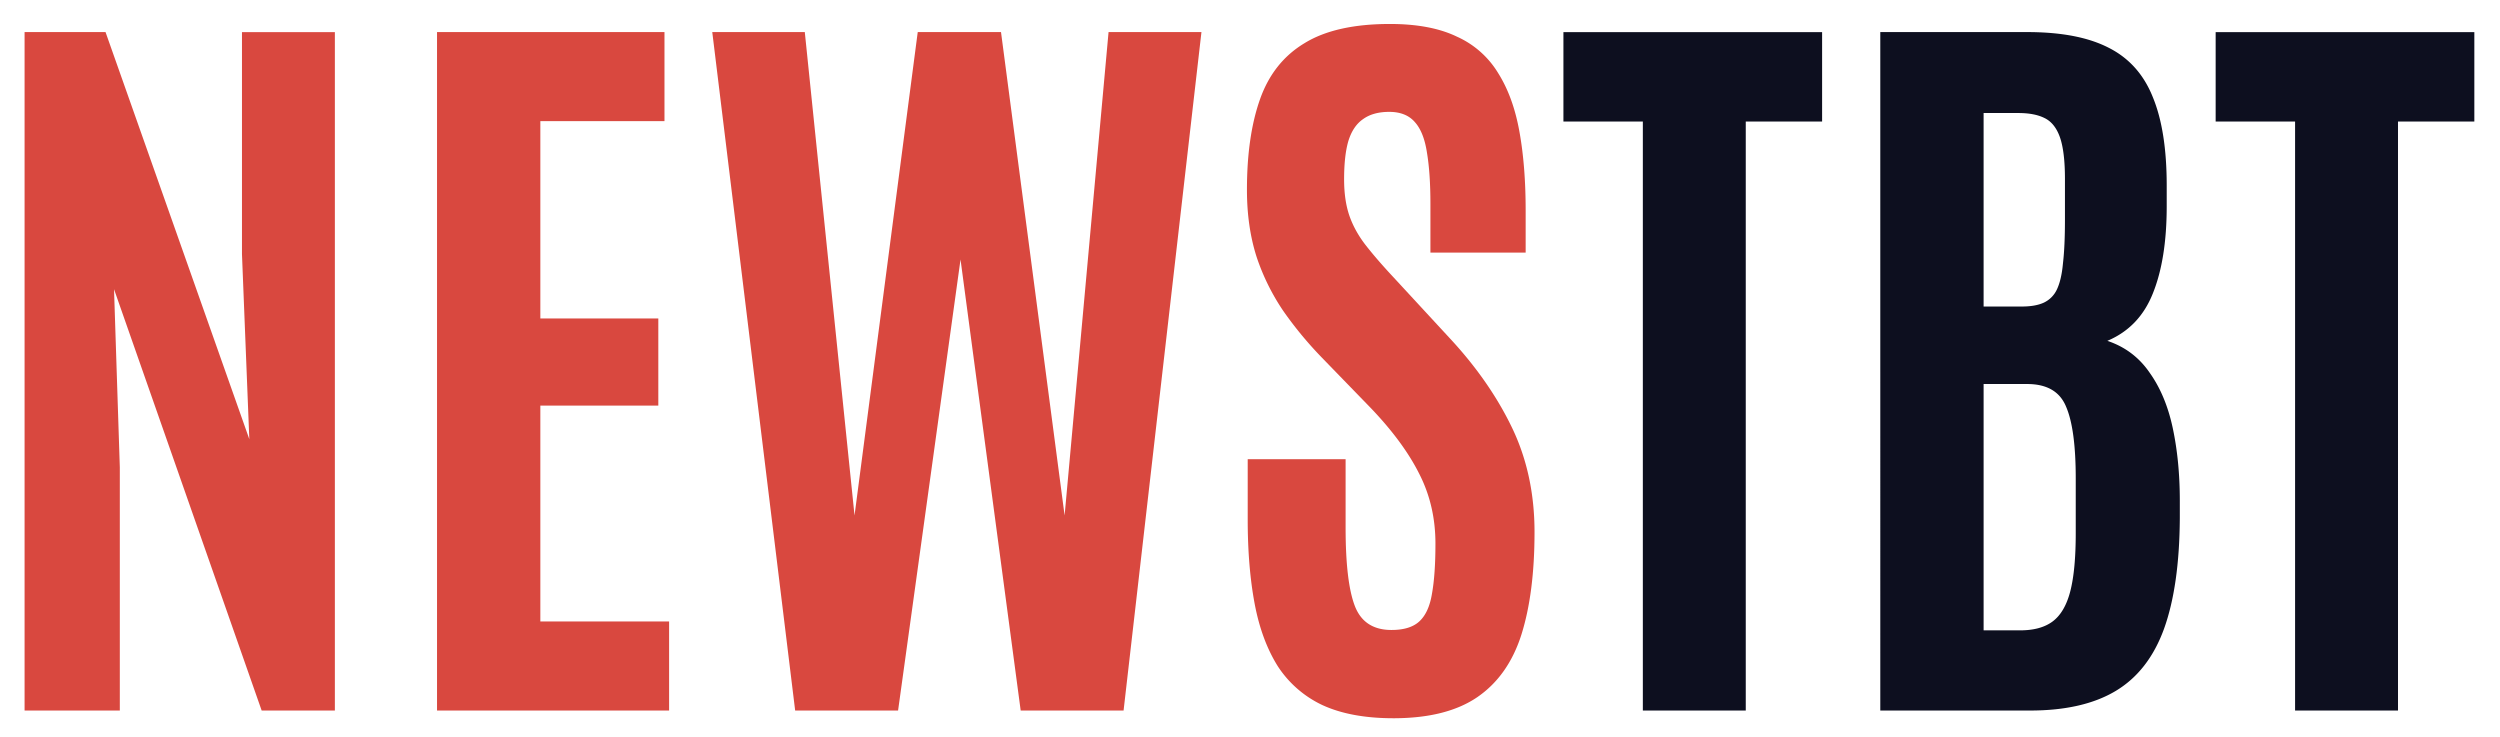
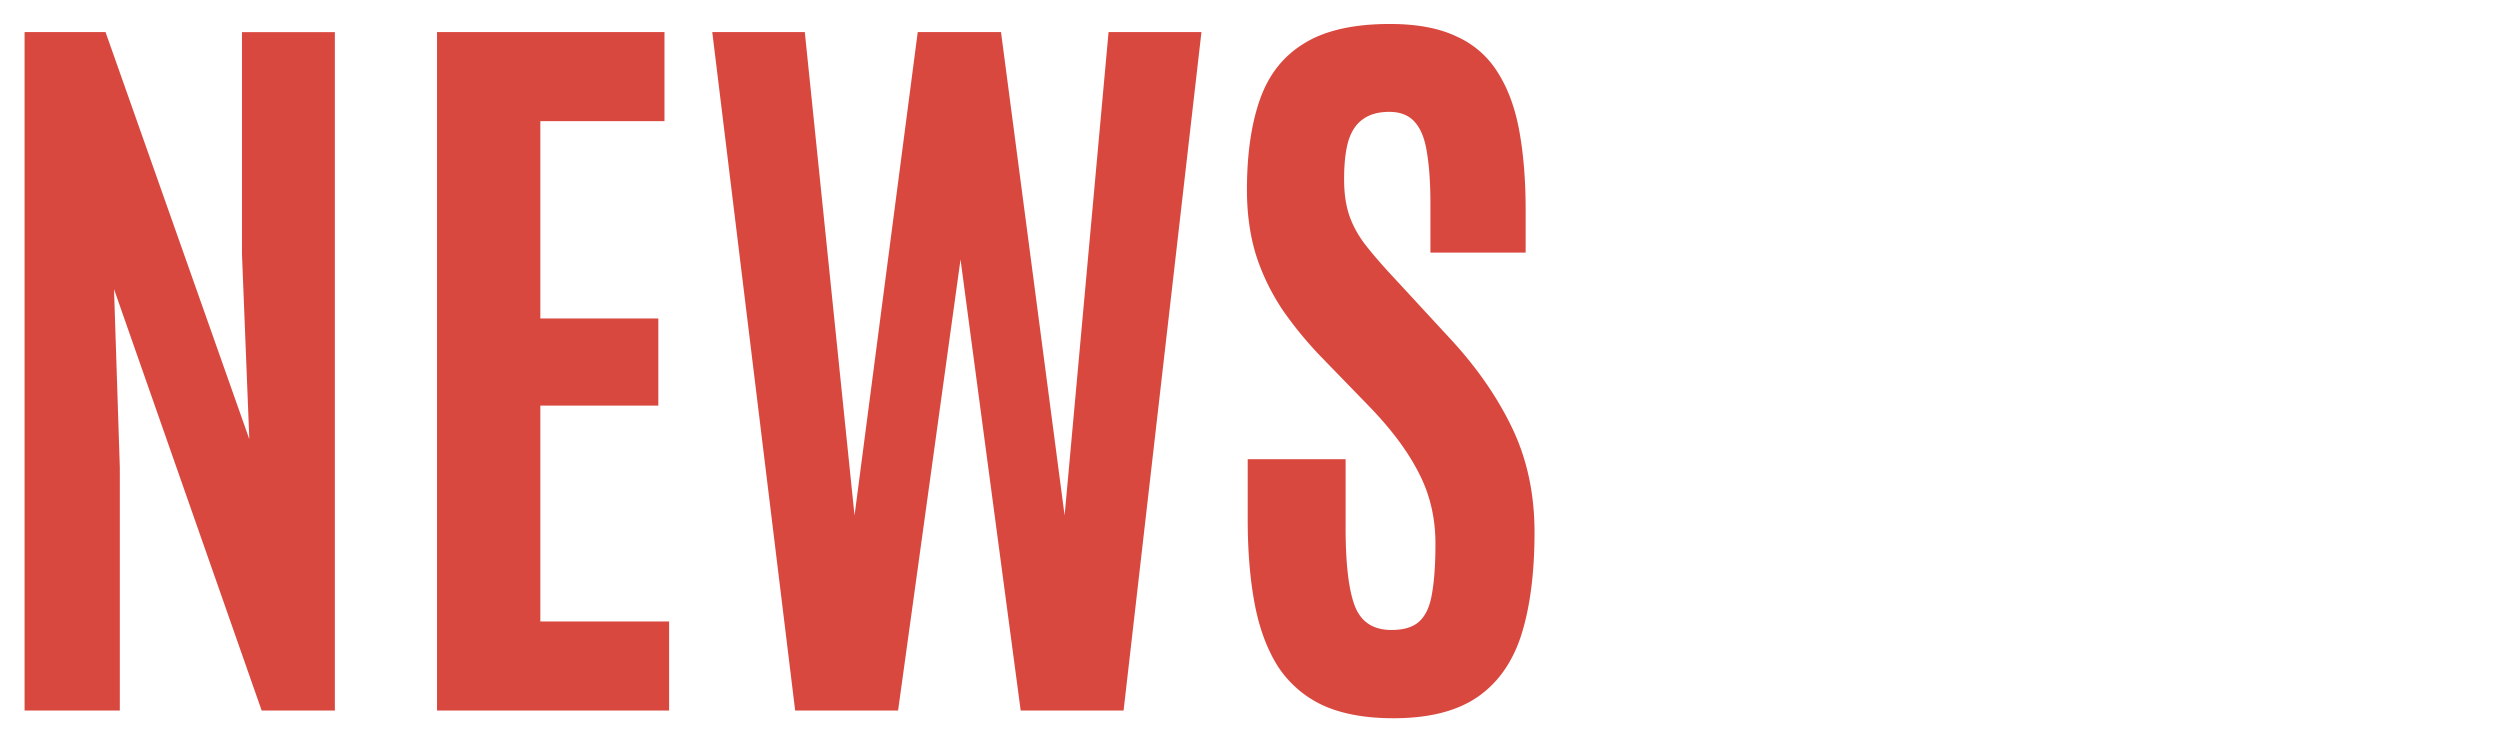
<svg xmlns="http://www.w3.org/2000/svg" width="95" height="28" fill="none">
  <path fill="#D9483F" d="M.934 27V1.219H4.01l5.464 15.469-.279-7.032V1.22h3.53V27H9.943l-5.61-16.01.22 6.767V27H.934Zm15.673 0V1.219h8.643v3.384h-4.717v7.5h4.483v3.31h-4.483v8.203h4.893V27h-8.819Zm13.609 0-3.15-25.781h3.516l1.89 18.369 2.402-18.37h3.164l2.417 18.37 1.67-18.37h3.53L42.696 27h-3.91L36.5 9.861 34.127 27h-3.911Zm22.734.293c-1.074 0-1.973-.166-2.695-.498a4.1 4.1 0 0 1-1.7-1.48c-.41-.654-.703-1.445-.878-2.373-.176-.937-.264-2.002-.264-3.193v-2.3h3.72v2.593c0 1.387.118 2.383.352 2.988.235.606.699.909 1.392.909.469 0 .82-.108 1.055-.323.244-.224.405-.576.483-1.055.088-.488.132-1.122.132-1.904 0-.967-.205-1.85-.615-2.651-.4-.8-1.011-1.631-1.831-2.49l-1.905-1.963a14.318 14.318 0 0 1-1.435-1.743 8.363 8.363 0 0 1-1.011-2.051c-.244-.762-.366-1.612-.366-2.549 0-1.357.166-2.505.498-3.442.332-.938.893-1.646 1.684-2.124.791-.489 1.875-.733 3.252-.733 1.035 0 1.885.161 2.55.484a3.507 3.507 0 0 1 1.567 1.391c.38.606.649 1.348.805 2.227.157.869.235 1.865.235 2.988v1.597h-3.619V7.752c0-.781-.044-1.43-.131-1.948-.078-.518-.23-.904-.455-1.158-.224-.263-.551-.395-.98-.395-.411 0-.743.093-.997.278-.254.176-.44.454-.557.835-.107.371-.16.855-.16 1.45 0 .538.068 1.001.204 1.392.137.39.347.767.63 1.128.283.361.635.767 1.055 1.216l2.124 2.3c1.016 1.093 1.806 2.231 2.373 3.413.566 1.181.85 2.5.85 3.955 0 1.543-.166 2.842-.498 3.896-.333 1.045-.89 1.836-1.67 2.373-.782.537-1.846.806-3.194.806Z" />
-   <path fill="#0D0F1F" d="M62.428 27V4.617H59.41V1.22h9.83v3.398h-2.901V27h-3.911Zm9.023 0V1.219h5.581c1.3 0 2.334.2 3.106.6.771.391 1.328 1.016 1.67 1.875.351.85.527 1.968.527 3.355v.79c0 1.339-.176 2.442-.527 3.311-.342.86-.918 1.46-1.729 1.802.674.225 1.211.63 1.611 1.216.41.576.704 1.284.88 2.124.175.83.263 1.743.263 2.74v.658c-.01 1.72-.21 3.12-.6 4.204-.391 1.075-1.002 1.86-1.832 2.359-.83.498-1.914.747-3.252.747h-5.698Zm3.926-3.047h1.392c.517 0 .927-.112 1.23-.337.313-.234.537-.62.674-1.157s.205-1.27.205-2.197v-2.08c0-1.25-.122-2.159-.366-2.725-.235-.576-.728-.864-1.48-.864h-1.655v9.36Zm0-12.305h1.45c.342 0 .62-.048.835-.146a1.03 1.03 0 0 0 .498-.498c.117-.244.196-.581.234-1.01.05-.43.074-.977.074-1.641V6.8c0-.694-.064-1.22-.19-1.582-.128-.362-.323-.606-.587-.733-.254-.127-.585-.19-.996-.19h-1.318v7.353ZM87.213 27V4.617h-3.018V1.22h9.83v3.398h-2.901V27h-3.911Z" />
</svg>